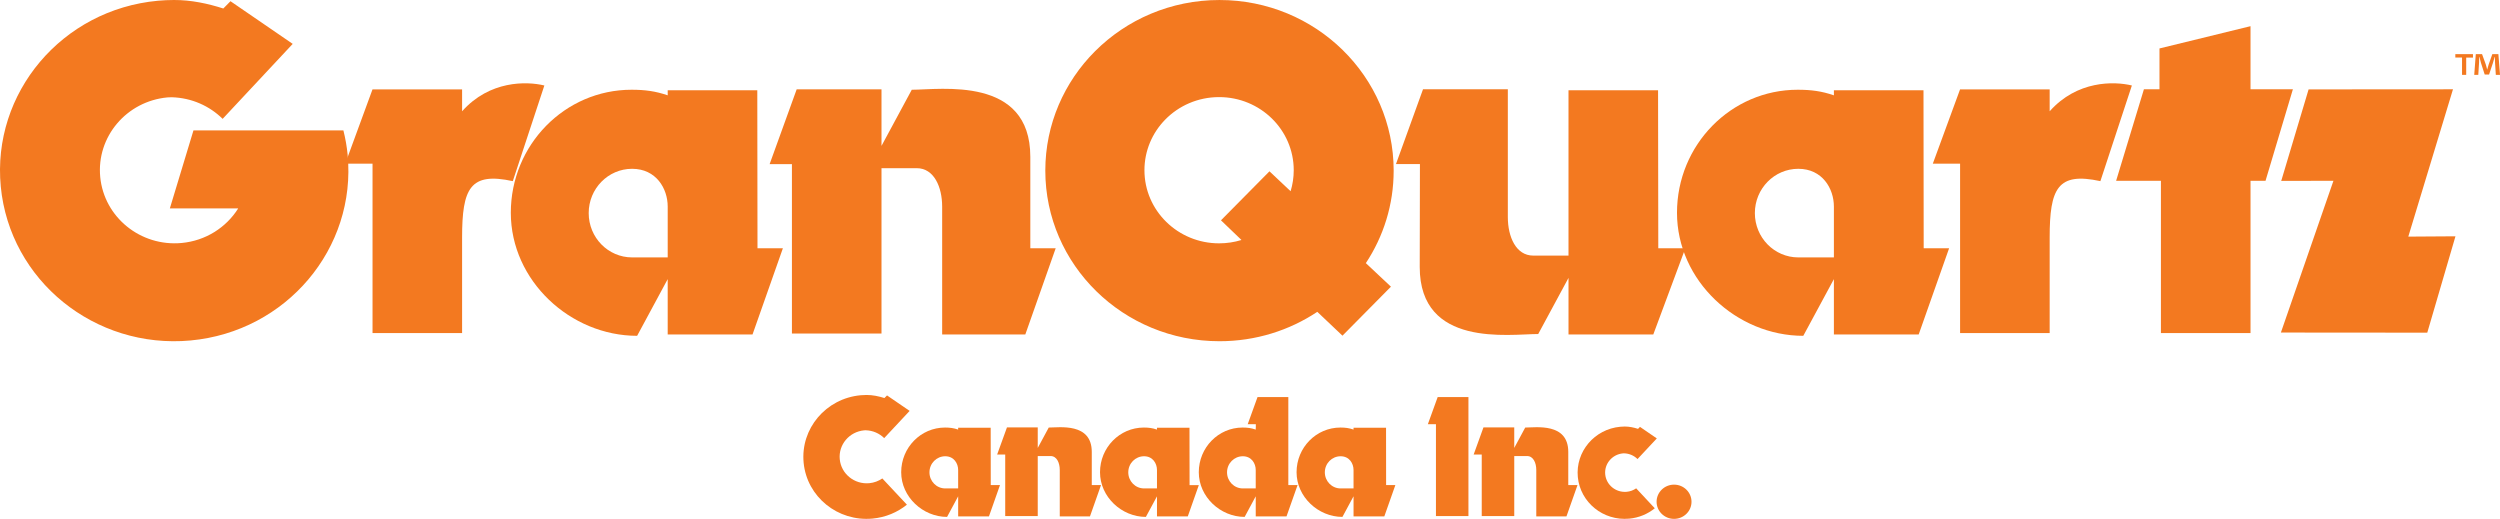
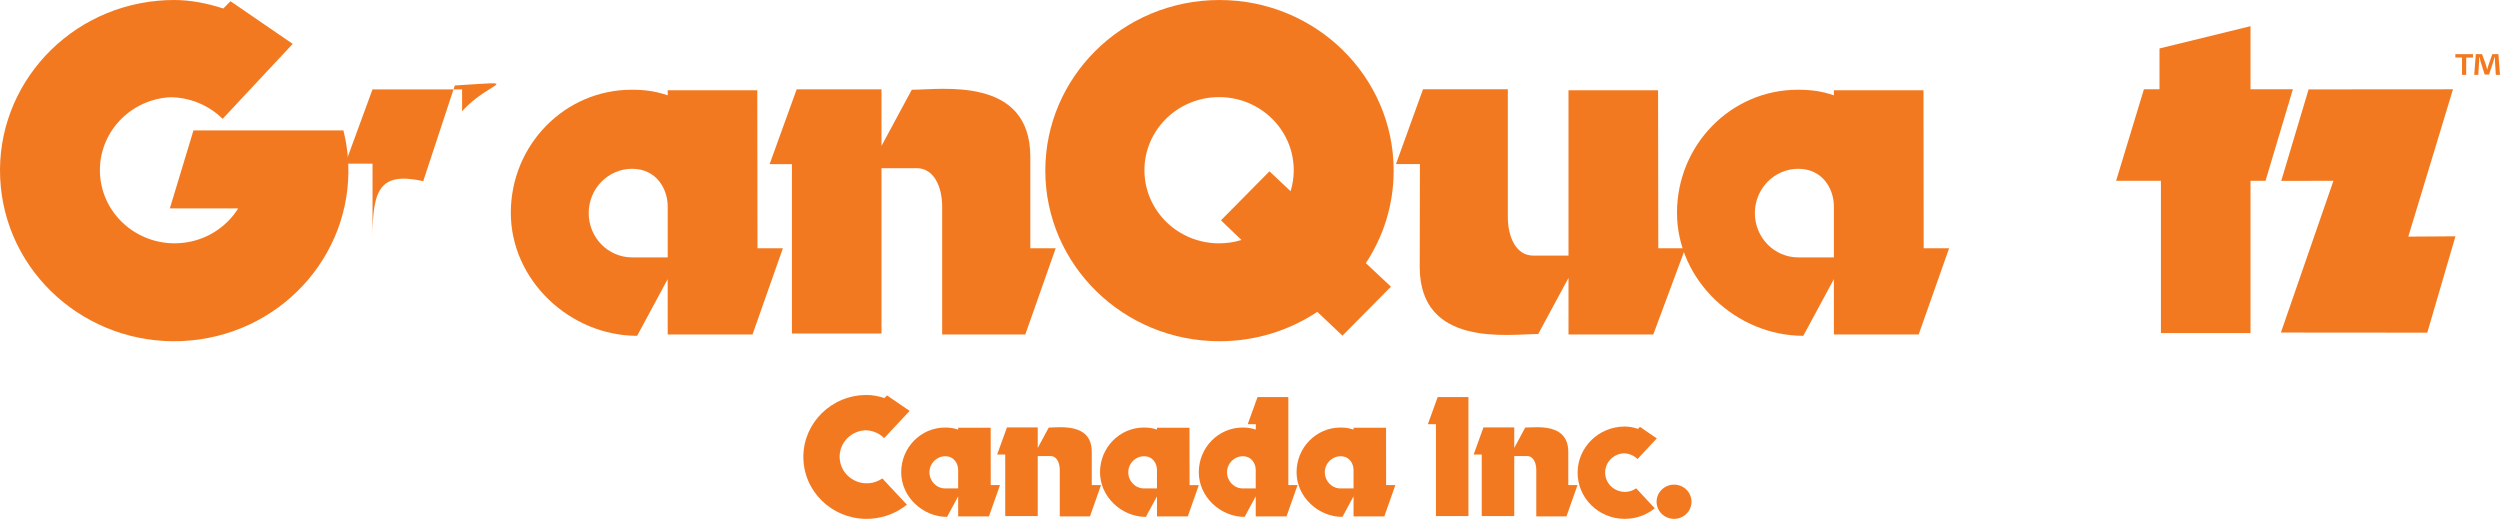
<svg xmlns="http://www.w3.org/2000/svg" version="1.1" id="Layer_1" x="0px" y="0px" width="371px" height="77px" viewBox="0 0 371 77" xml:space="preserve">
  <g>
    <g>
      <g>
        <path fill="#F37920" d="M202.697,39.041c2.611-3.956,4.123-8.665,4.123-13.72c0-13.985-11.576-25.319-25.848-25.319     c-7.232,0-13.77,2.907-18.462,7.597c-4.567,4.567-7.385,10.821-7.385,17.723c0,13.98,11.573,25.316,25.848,25.316     c5.377,0,10.374-1.606,14.512-4.36l-0.018-0.022l3.756,3.559l7.193-7.272l-3.752-3.521L202.697,39.041z M191.529,28.373     l-0.033-0.023l-3.107-2.927l-7.196,7.273l3.012,2.889l0.013,0.036c-1.046,0.319-2.154,0.491-3.302,0.491     c-6.119,0-11.08-4.858-11.08-10.852c0-2.903,1.166-5.542,3.062-7.489c2.018-2.074,4.865-3.361,8.018-3.361     c6.12,0,11.075,4.857,11.075,10.85C191.99,26.343,191.826,27.384,191.529,28.373z" />
      </g>
      <path fill="#F37920" d="M25.808,0c2.549-0.008,5.021,0.523,7.33,1.261l1.066-1.08l9.234,6.332L33.039,17.639    c-1.933-1.913-4.596-3.125-7.557-3.207l-0.619,0.022c-6.092,0.561-10.564,5.854-9.989,11.82    c0.577,5.964,5.981,10.347,12.071,9.786c3.593-0.334,6.616-2.308,8.383-5.098v-0.035H25.206l3.504-11.575h22.249    c0.292,1.166,0.509,2.36,0.628,3.588c1.339,13.924-9.097,26.272-23.309,27.586c-14.209,1.312-26.82-8.909-28.162-22.83    C-1.226,13.775,9.211,1.425,23.421,0.112C24.221,0.039,25.017,0.001,25.808,0z" />
-       <path fill="#F37920" d="M68.575,16.513v-3.247H55.284v-0.015l-4.049,11.041h4.02h0.029v25.139h13.291V35.268    c0-7.339,1.189-9.763,7.526-8.387l4.682-14.195C78.131,12.04,72.656,11.933,68.575,16.513z" />
+       <path fill="#F37920" d="M68.575,16.513v-3.247H55.284v-0.015l-4.049,11.041h4.02h0.029v25.139V35.268    c0-7.339,1.189-9.763,7.526-8.387l4.682-14.195C78.131,12.04,72.656,11.933,68.575,16.513z" />
      <polygon fill="#F37920" points="318.156,13.251 314.033,26.828 320.68,26.828 320.68,49.431 333.977,49.431 333.977,26.828     336.205,26.828 340.264,13.251 333.977,13.251 333.977,3.885 320.467,7.19 320.467,13.251   " />
      <g>
        <path fill="#F37920" d="M112.412,36.842l-0.029-23.451H99.087v0.752h-0.013c-1.797-0.615-3.355-0.825-5.354-0.825     c-9.895,0-17.915,8.177-17.915,18.257c0,10.086,8.849,18.26,18.745,18.26l4.536-8.413v8.212h12.589l4.506-12.793H112.412z      M93.806,38.199c-3.56,0-6.444-2.941-6.444-6.576c0-3.631,2.884-6.573,6.444-6.573c3.565,0,5.281,2.928,5.281,5.607v7.542H93.806     z" />
      </g>
      <g>
        <path fill="#F37920" d="M152.899,36.842v-13.57c0-12.045-13.3-9.954-17.592-9.954l-4.493,8.331v-8.397h-12.586l-4.015,11.101     h3.278h0.031v25.141h13.292V24.958h5.232c2.567,0,3.77,2.797,3.77,5.7v18.977h12.34l4.508-12.793H152.899z" />
        <line fill="#F37920" stroke="#F68E1E" stroke-width="0" stroke-linecap="round" stroke-linejoin="round" x1="130.815" y1="49.493" x2="130.815" y2="49.635" />
      </g>
-       <path fill="#F37920" d="M304.17,16.513v-3.247h-13.293v-0.015l-4.049,11.041h4.02h0.029v25.139h13.293V35.268    c0-7.339,1.186-9.763,7.527-8.387l4.672-14.195C313.725,12.04,308.246,11.933,304.17,16.513z" />
      <g>
        <path fill="#F37920" d="M285.475,36.842l-0.029-23.451H272.15v0.752h-0.014c-1.795-0.615-3.354-0.825-5.354-0.825     c-9.896,0-17.916,8.177-17.916,18.257c0,10.086,8.85,18.26,18.742,18.26l4.541-8.412v8.211h12.584l4.514-12.793H285.475z      M266.869,38.199c-3.561,0-6.447-2.941-6.447-6.576c0-3.631,2.887-6.573,6.447-6.573c3.564,0,5.281,2.928,5.281,5.607v7.542     H266.869z" />
      </g>
      <g>
        <line fill="#F37920" stroke="#F68E1E" stroke-width="0" stroke-linecap="round" stroke-linejoin="round" x1="232.766" y1="13.391" x2="232.766" y2="13.251" />
        <path fill="#F37920" d="M246.09,36.842l-0.033-23.451h-13.291V37.93h-5.236c-2.568,0-3.768-2.8-3.768-5.702V13.251h-12.588     l-4.014,11.101h3.557l-0.031,15.26c0,12.044,13.289,9.957,17.584,9.957l4.496-8.331v8.396h12.582l4.758-12.793H246.09z" />
      </g>
      <polygon fill="#F37920" points="338.484,49.35 360.207,49.368 364.391,35.067 357.391,35.114 364.023,13.251 342.596,13.267     338.535,26.846 346.283,26.828   " />
    </g>
    <g>
      <g>
        <path fill="#F37920" d="M176.52,63.477h-4.825v0.273h-0.004c-0.654-0.226-1.221-0.302-1.945-0.302     c-3.593,0-6.504,2.969-6.504,6.631s3.212,6.63,6.806,6.63l1.648-3.052v2.975h4.572l1.637-4.643h-1.373L176.52,63.477z      M169.78,72.483c-1.298,0-2.344-1.07-2.344-2.389s1.046-2.386,2.344-2.386c1.289,0,1.915,1.062,1.915,2.038v2.736H169.78z" />
        <path fill="#F37920" d="M205.699,71.989l-0.01-8.513h-4.824v0.273h-0.002c-0.654-0.226-1.221-0.302-1.947-0.302     c-3.592,0-6.506,2.969-6.506,6.631s3.217,6.63,6.807,6.63l1.648-3.061v2.983h4.568l1.637-4.643H205.699z M200.865,72.483h-1.92     c-1.291,0-2.34-1.07-2.34-2.389s1.049-2.386,2.34-2.386c1.293,0,1.92,1.062,1.92,2.038V72.483z" />
      </g>
      <g>
        <path fill="#F37920" d="M162.019,71.989v-4.925c0-4.375-4.827-3.616-6.385-3.616l-1.633,3.027v-3.051h-4.567l-1.46,4.031h1.189     h0.011v9.128h4.827v-8.906h1.902c0.932,0,1.366,1.016,1.366,2.069v6.885h4.483l1.638-4.643H162.019z" />
        <g>
          <path fill="#F37920" d="M232.732,71.989v-4.925c0-4.375-4.826-3.616-6.389-3.616l-1.629,3.025v-3.049h-4.568l-1.457,4.031h1.188      h0.012v9.128h4.826v-8.906h1.9c0.932,0,1.369,1.016,1.369,2.069v6.885h4.479l1.637-4.643H232.732z" />
          <line fill="#F37920" stroke="#F68E1E" stroke-width="0" stroke-linecap="round" stroke-linejoin="round" x1="224.715" y1="76.584" x2="224.715" y2="76.632" />
        </g>
        <polygon fill="#F37920" points="217.916,76.632 217.916,58.923 213.352,58.923 211.893,62.954 213.078,62.954 213.094,62.954      213.094,76.584 217.916,76.584    " />
      </g>
      <g>
        <path fill="#F37920" d="M147.017,63.477h-4.827v0.273h-0.002c-0.654-0.226-1.22-0.302-1.947-0.302     c-3.592,0-6.504,2.969-6.504,6.631s3.215,6.63,6.809,6.63l1.646-3.059v2.981h4.569l1.637-4.643h-1.37L147.017,63.477z      M140.273,72.483c-1.293,0-2.342-1.07-2.342-2.389s1.049-2.386,2.342-2.386c1.291,0,1.917,1.062,1.917,2.038v2.736H140.273z" />
        <path fill="#F37920" d="M191.188,71.989V58.923h-4.57l-1.458,4.031h1.191h0.012v0.522h-0.012v0.273h-0.006     c-0.65-0.226-1.216-0.302-1.943-0.302c-3.591,0-6.502,2.969-6.502,6.631s3.212,6.63,6.806,6.63l1.645-3.056v2.979h4.568     l1.639-4.643H191.188z M186.35,72.483h-1.916c-1.293,0-2.342-1.07-2.342-2.389s1.048-2.386,2.342-2.386     c1.291,0,1.916,1.062,1.916,2.038V72.483z" />
      </g>
      <path fill="#F37920" d="M130.938,71c-0.555,0.382-1.211,0.638-1.937,0.706c-2.214,0.202-4.172-1.386-4.382-3.555    c-0.209-2.166,1.414-4.085,3.627-4.289l0.222-0.009c1.078,0.03,2.042,0.469,2.745,1.164l3.776-4.039l-3.354-2.297l-0.387,0.389    c-0.839-0.264-1.738-0.46-2.661-0.457c-0.287,0.002-0.578,0.015-0.868,0.041c-5.16,0.478-8.947,4.961-8.46,10.017    c0.487,5.055,5.063,8.766,10.223,8.286c1.948-0.179,3.699-0.928,5.101-2.063L130.938,71z" />
      <path fill="#F37920" d="M242.809,72.469c-0.418,0.29-0.902,0.466-1.406,0.515c-1.615,0.142-3.033-1.013-3.188-2.582    c-0.154-1.574,1.031-2.974,2.633-3.121l0.162-0.006c0.758,0.02,1.465,0.32,1.998,0.848l2.863-3.062l-2.5-1.715l-0.287,0.295    c-0.623-0.201-1.295-0.346-1.982-0.345c-0.217,0-0.43,0.012-0.648,0.033c-3.842,0.354-6.666,3.695-6.305,7.463    c0.363,3.767,3.775,6.533,7.621,6.175c1.445-0.13,2.754-0.691,3.799-1.537L242.809,72.469z" />
      <path fill="#F37920" d="M251.02,74.461c0,1.402-1.158,2.539-2.588,2.539c-1.434,0-2.594-1.137-2.594-2.539    c0-1.401,1.16-2.541,2.594-2.541C249.861,71.92,251.02,73.06,251.02,74.461z" />
    </g>
    <g>
      <path fill="#F37920" d="M366.988,8.036v0.507h-1.004v2.565h-0.619V8.543h-0.994V8.036H366.988z M370.379,11.109l-0.115-1.807    c-0.014-0.238-0.014-0.531-0.025-0.857h-0.033c-0.078,0.271-0.184,0.63-0.264,0.912l-0.566,1.708h-0.646l-0.561-1.751    c-0.059-0.226-0.152-0.598-0.221-0.868h-0.037c0,0.281-0.012,0.574-0.021,0.857l-0.113,1.807h-0.602l0.232-3.073h0.93l0.545,1.503    c0.082,0.236,0.123,0.462,0.207,0.78h0.012c0.08-0.272,0.148-0.544,0.219-0.758l0.539-1.525h0.9L371,11.109H370.379z" />
    </g>
  </g>
</svg>